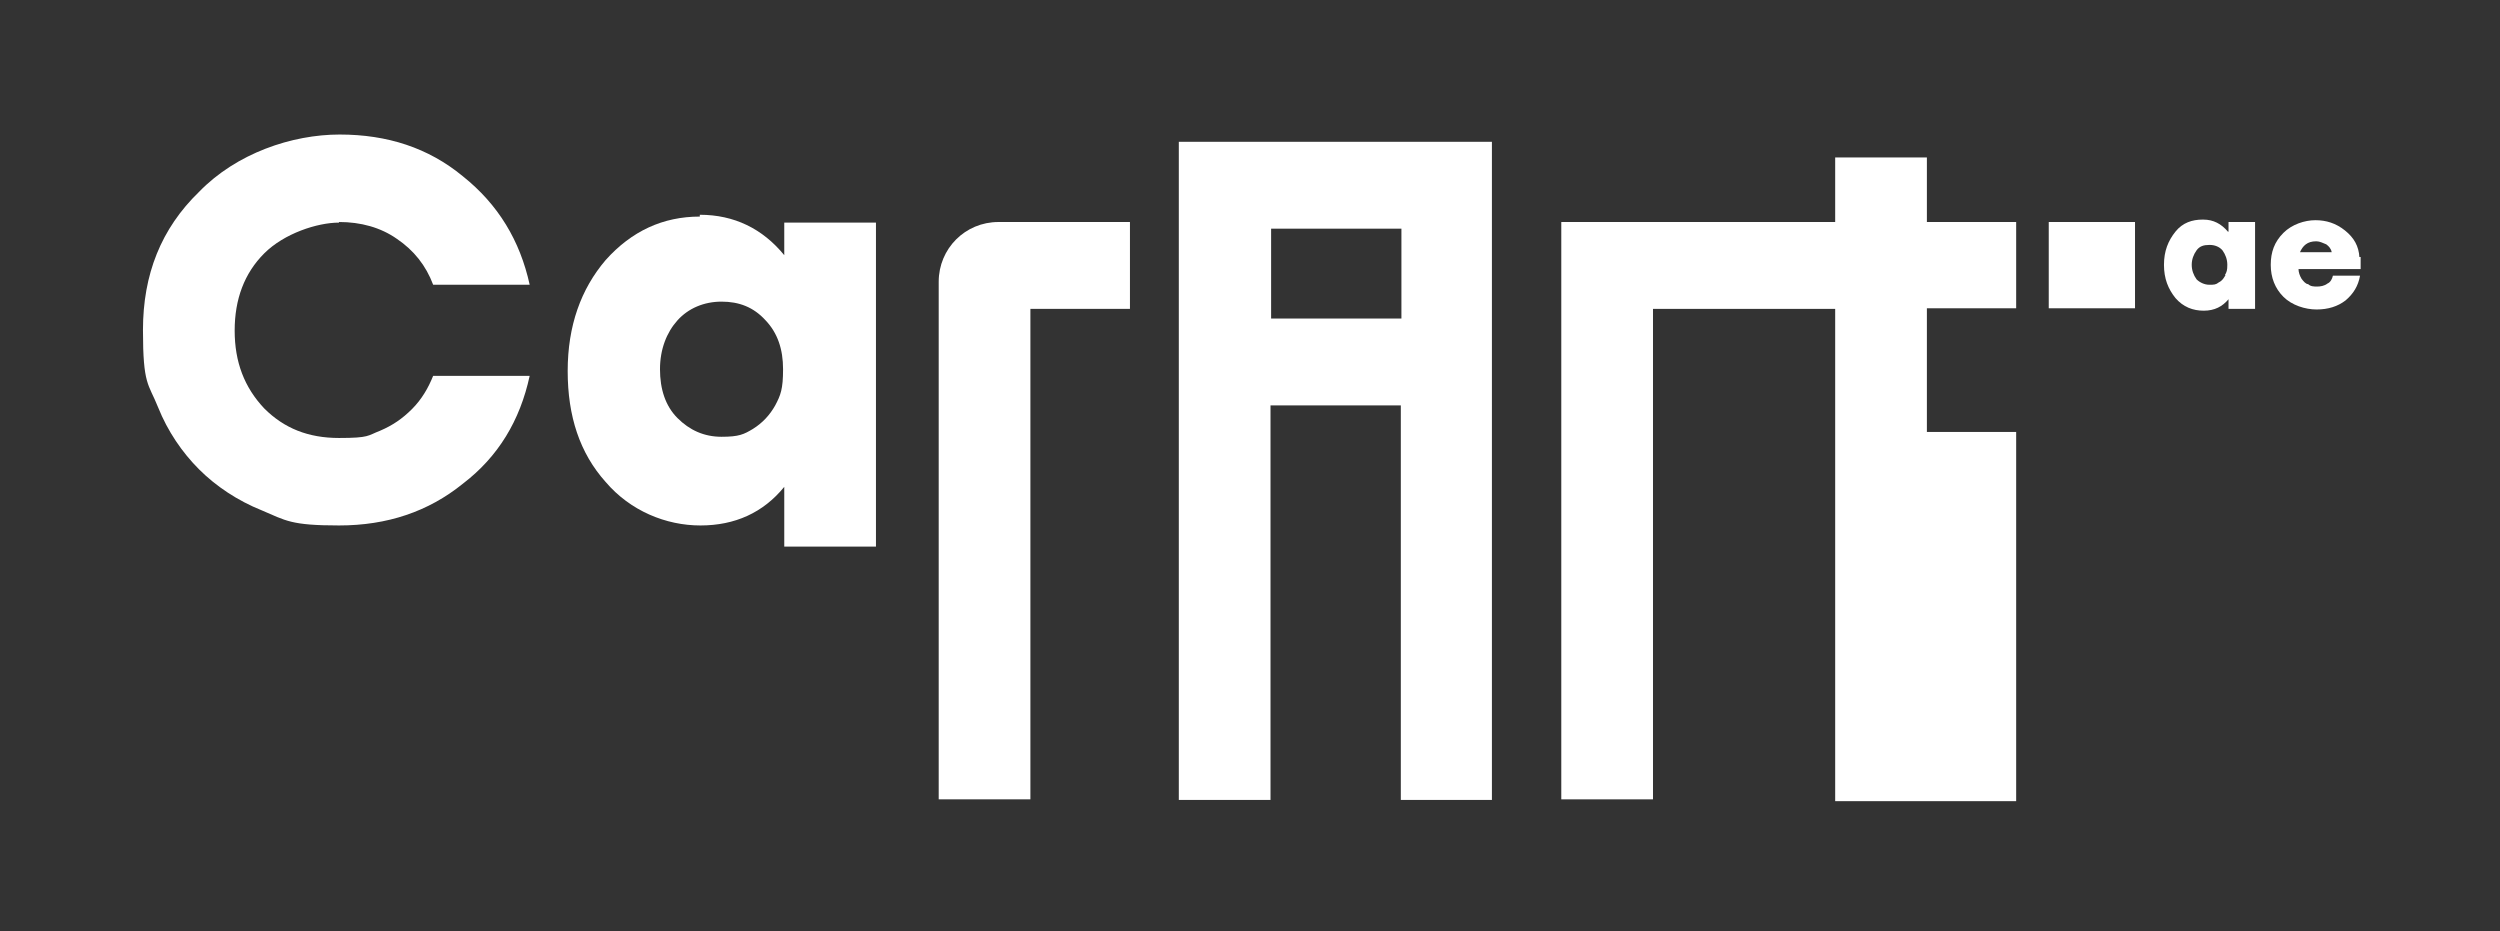
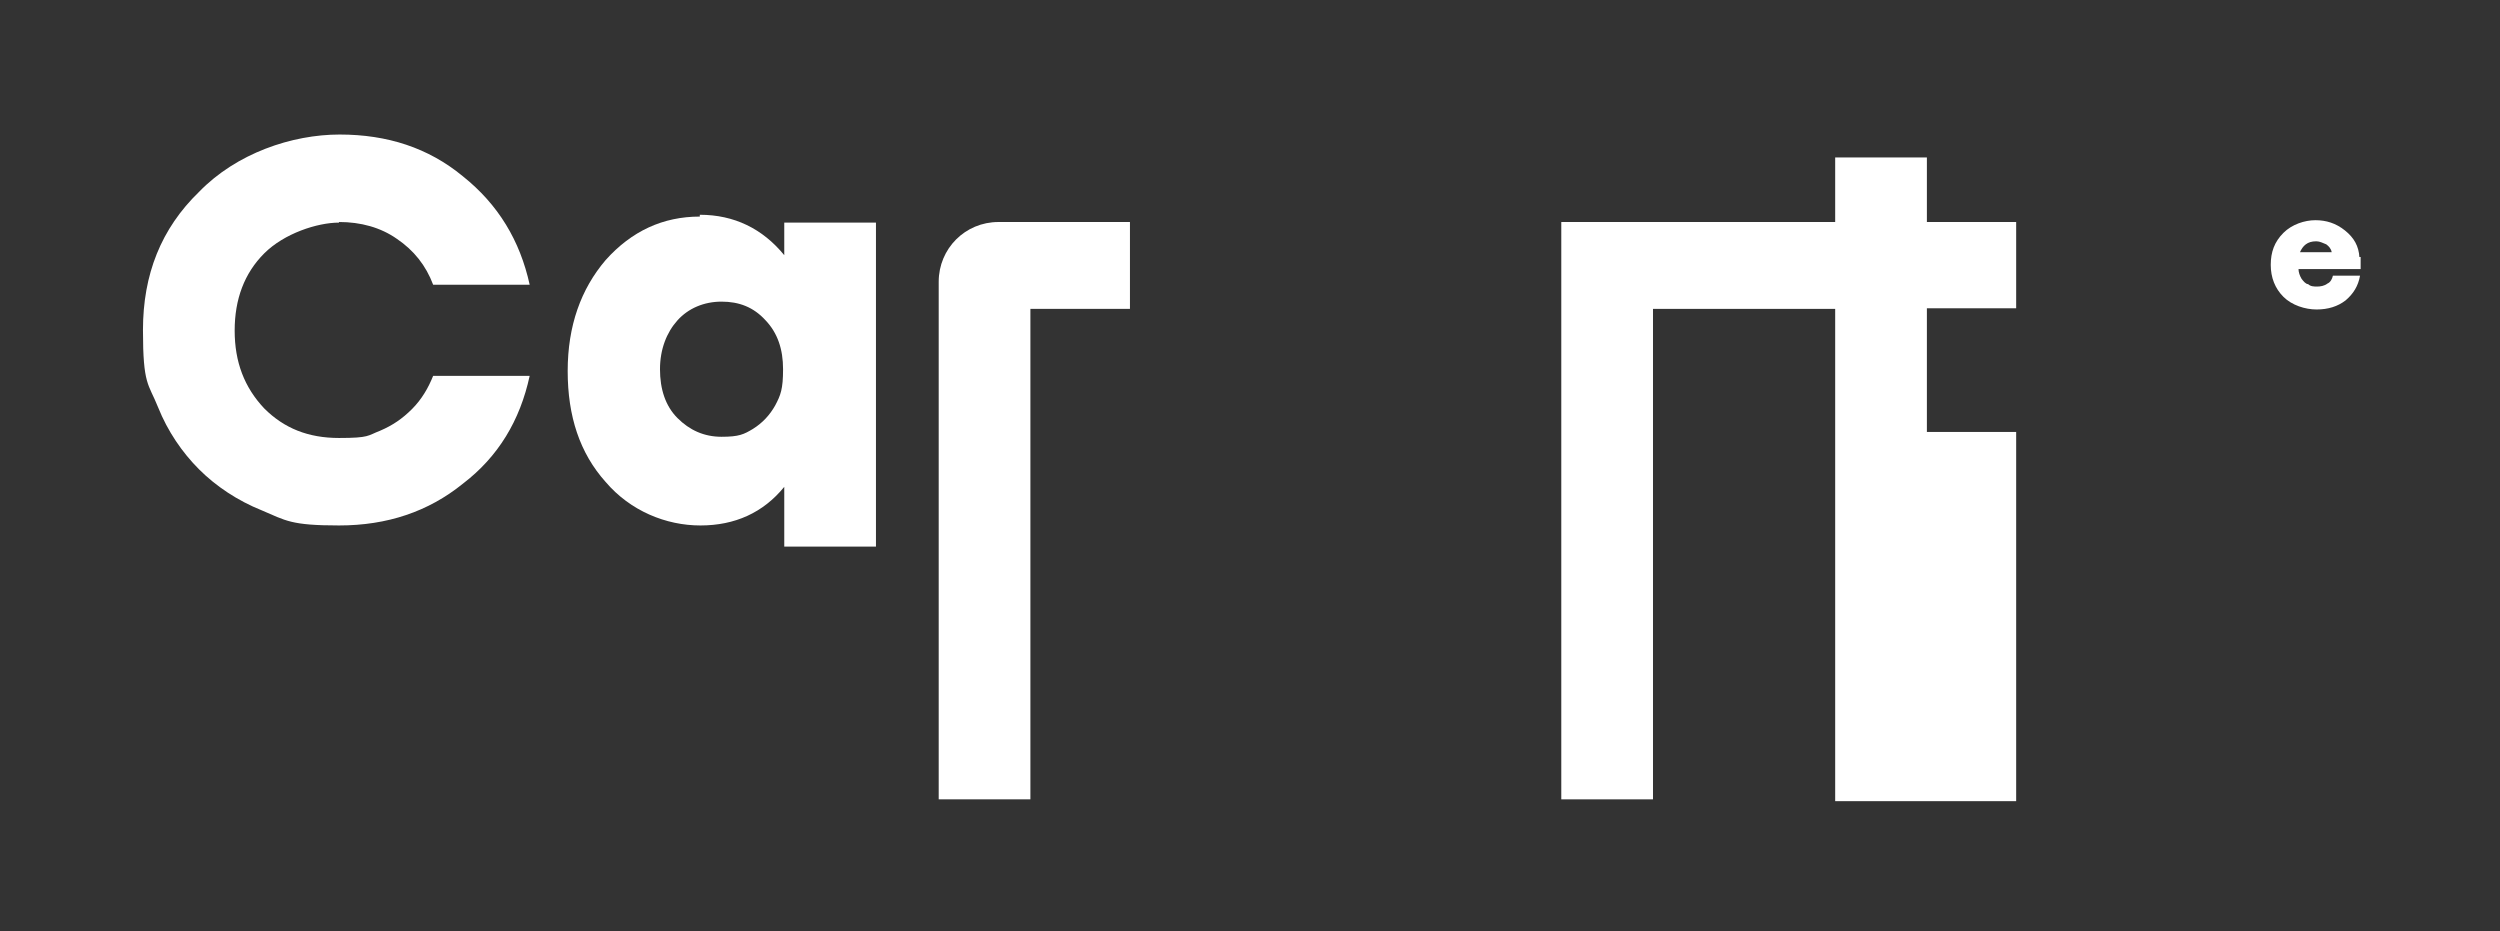
<svg xmlns="http://www.w3.org/2000/svg" viewBox="0 0 414.4 154.4" version="1.1" id="Layer_1">
  <rect x="0" y="0" width="414.4" height="154.4" fill="#333333" stroke="none" />
  <defs>
    <style>
      .st0 {
        fill: #fff;
      }
    </style>
  </defs>
  <path d="M56.2,36.8c3.6,0,6.9.9,9.6,2.8,2.8,1.9,4.8,4.4,6,7.6h16c-1.6-7.3-5.2-13.3-11.1-18-5.7-4.7-12.5-6.9-20.4-6.9s-17.1,3.1-23.3,9.5c-6.3,6.1-9.3,13.7-9.3,22.9s.9,8.8,2.5,12.8c1.6,4,4,7.5,6.8,10.3s6.4,5.2,10.4,6.8c4,1.7,4.8,2.5,12.8,2.5s14.8-2.3,20.5-6.9c5.9-4.5,9.5-10.5,11.1-17.9h-16c-.8,2-1.9,3.9-3.5,5.5s-3.2,2.7-5.3,3.6c-2.1.8-1.7,1.2-6.8,1.2s-9.1-1.6-12.4-4.9c-3.3-3.5-4.9-7.7-4.9-12.9s1.6-9.5,4.9-12.8,8.8-5.1,12.4-5.1h0Z" class="st0" />
  <path d="M130,42.3c-3.6-4.4-8.3-6.7-14-6.7v.3c-6.1,0-11.3,2.4-15.6,7.2-4.1,4.8-6.3,10.9-6.3,18.4s2,13.6,6.3,18.4c4.1,4.8,10,7.2,15.7,7.2s10.4-2.1,13.9-6.4v9.9h15.2v-53.7h-15.2v5.5h0ZM128.5,67.2c-.9,1.6-2.1,2.9-3.7,3.9-1.5.9-2.3,1.3-5.2,1.3s-5.3-1.1-7.3-3.1-2.9-4.8-2.9-8.1,1.1-6.1,2.9-8.1,4.4-3.1,7.3-3.1,5.3.9,7.3,3.1c2,2.1,2.9,4.8,2.9,8.1s-.4,4.3-1.3,6Z" class="st0" />
  <path d="M165.5,36.8c-5.5,0-9.9,4.4-9.9,9.9v85.8h15.2V51.2h16.5v-14.4s-21.8,0-21.8,0Z" class="st0" />
-   <path d="M195.4,23.5v109.1h15.2v-65.4h21.6v65.4h15.1V23.5h-51.9ZM232.3,52.8h-21.6v-14.9h21.6s0,14.9,0,14.9Z" class="st0" />
  <polygon points="319.4 26.1 304.2 26.1 304.2 36.8 295.8 36.8 258.8 36.8 258.8 132.5 274 132.5 274 51.2 304.2 51.2 304.2 132.8 334.2 132.8 334.2 71.6 319.4 71.6 319.4 51.1 334.2 51.1 334.2 36.8 319.4 36.8 319.4 26.1" class="st0" />
-   <path d="M369.3,38.4c-1.1-1.3-2.4-2-4.1-2h-.1c-1.7,0-3.3.5-4.5,2s-1.9,3.2-1.9,5.5.7,4,1.9,5.5c1.3,1.5,2.9,2.1,4.7,2.1s3.1-.7,4.1-1.9v1.6h4.4v-14.4h-4.4v1.6h-.1ZM368.9,45.6c-.3.5-.5.9-1.1,1.2-.5.4-.8.4-1.6.4s-1.6-.4-2.1-.9c-.5-.7-.8-1.5-.8-2.4s.3-1.7.8-2.4,1.2-.9,2.1-.9h.1c.8,0,1.6.3,2.1.9.5.7.8,1.5.8,2.4s-.1,1.2-.4,1.7h.1Z" class="st0" />
  <path d="M391.1,42.7c-.1-1.9-.9-3.3-2.4-4.5s-3.1-1.7-4.9-1.7-3.9.7-5.3,2.1c-1.5,1.5-2.1,3.2-2.1,5.3s.7,3.9,2.1,5.3,3.6,2.1,5.5,2.1,3.5-.5,4.8-1.5c1.3-1.1,2.1-2.4,2.4-4.1h-4.5c-.1.5-.4,1.1-.9,1.3-.5.4-1.2.5-1.7.5s-1.1,0-1.5-.4c-.4,0-.8-.5-1.1-.9-.3-.5-.5-1.1-.5-1.6h10.3v-2h-.2ZM381.2,41.9c.5-1.2,1.3-1.9,2.7-1.9h.1c.5,0,1.1.3,1.6.5.4.3.8.7.9,1.3h-5.3Z" class="st0" />
-   <rect height="14.3" width="14.3" y="36.8" x="339.6" class="st0" />
</svg>